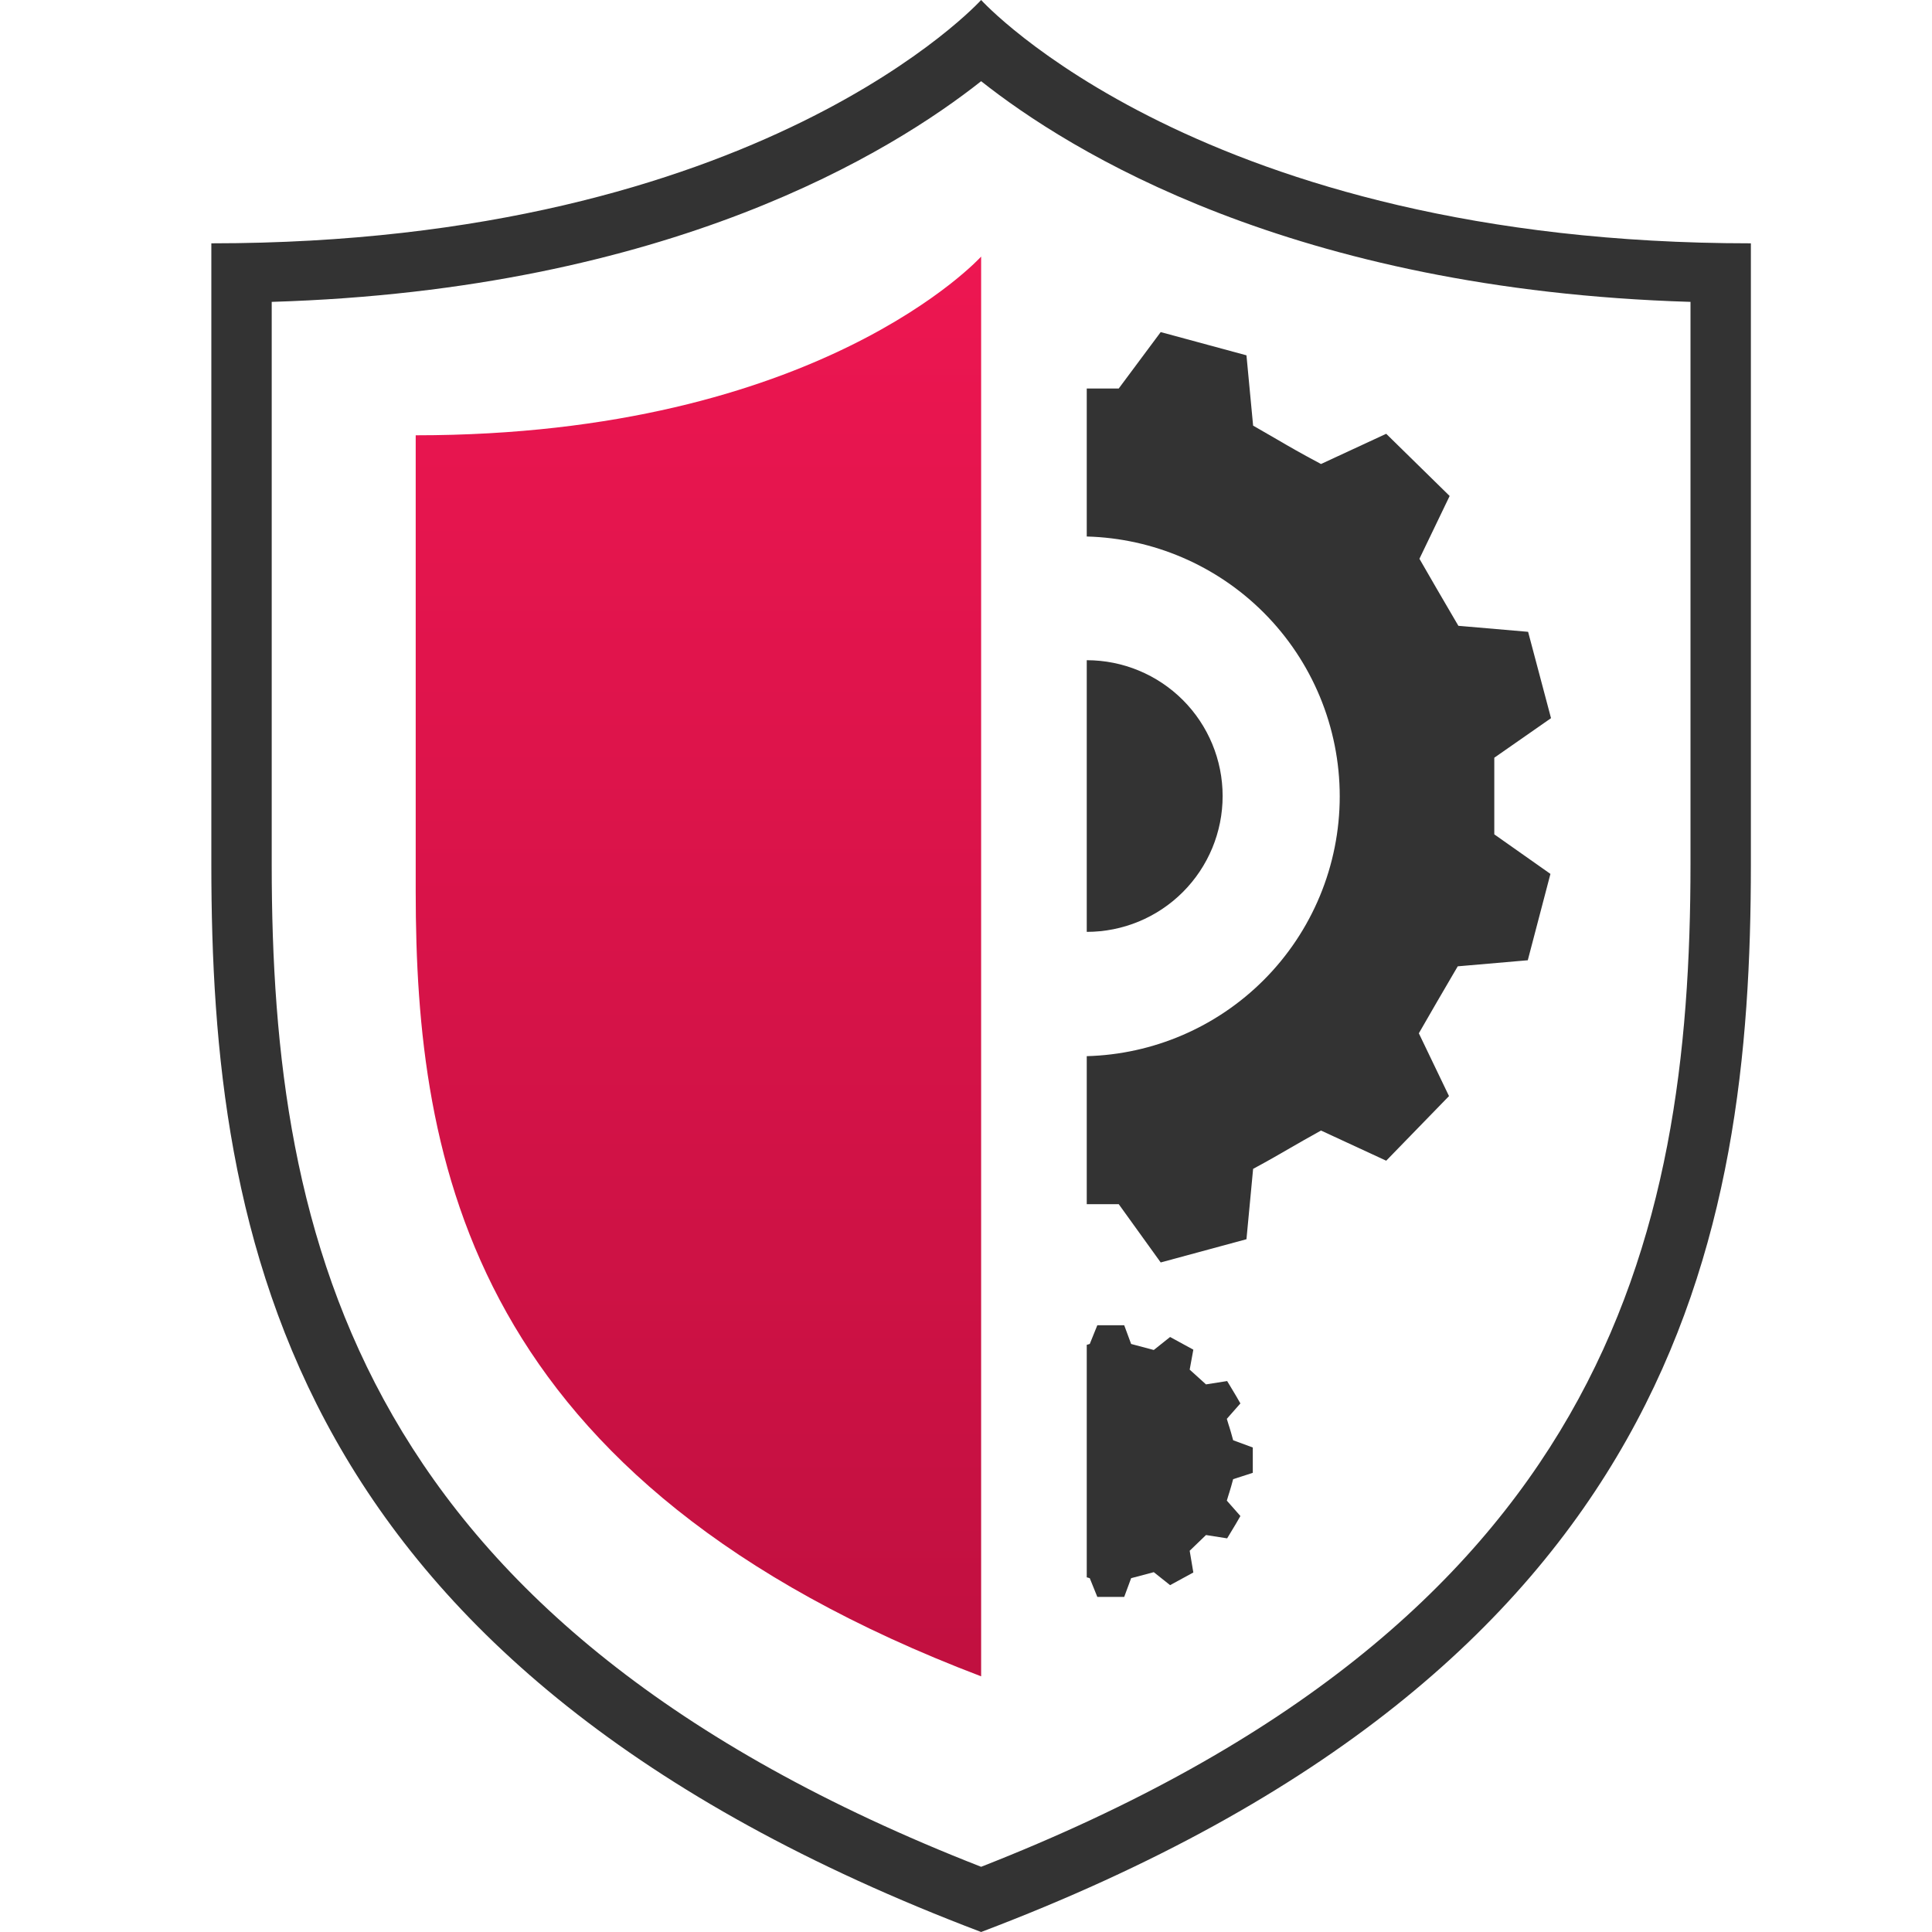
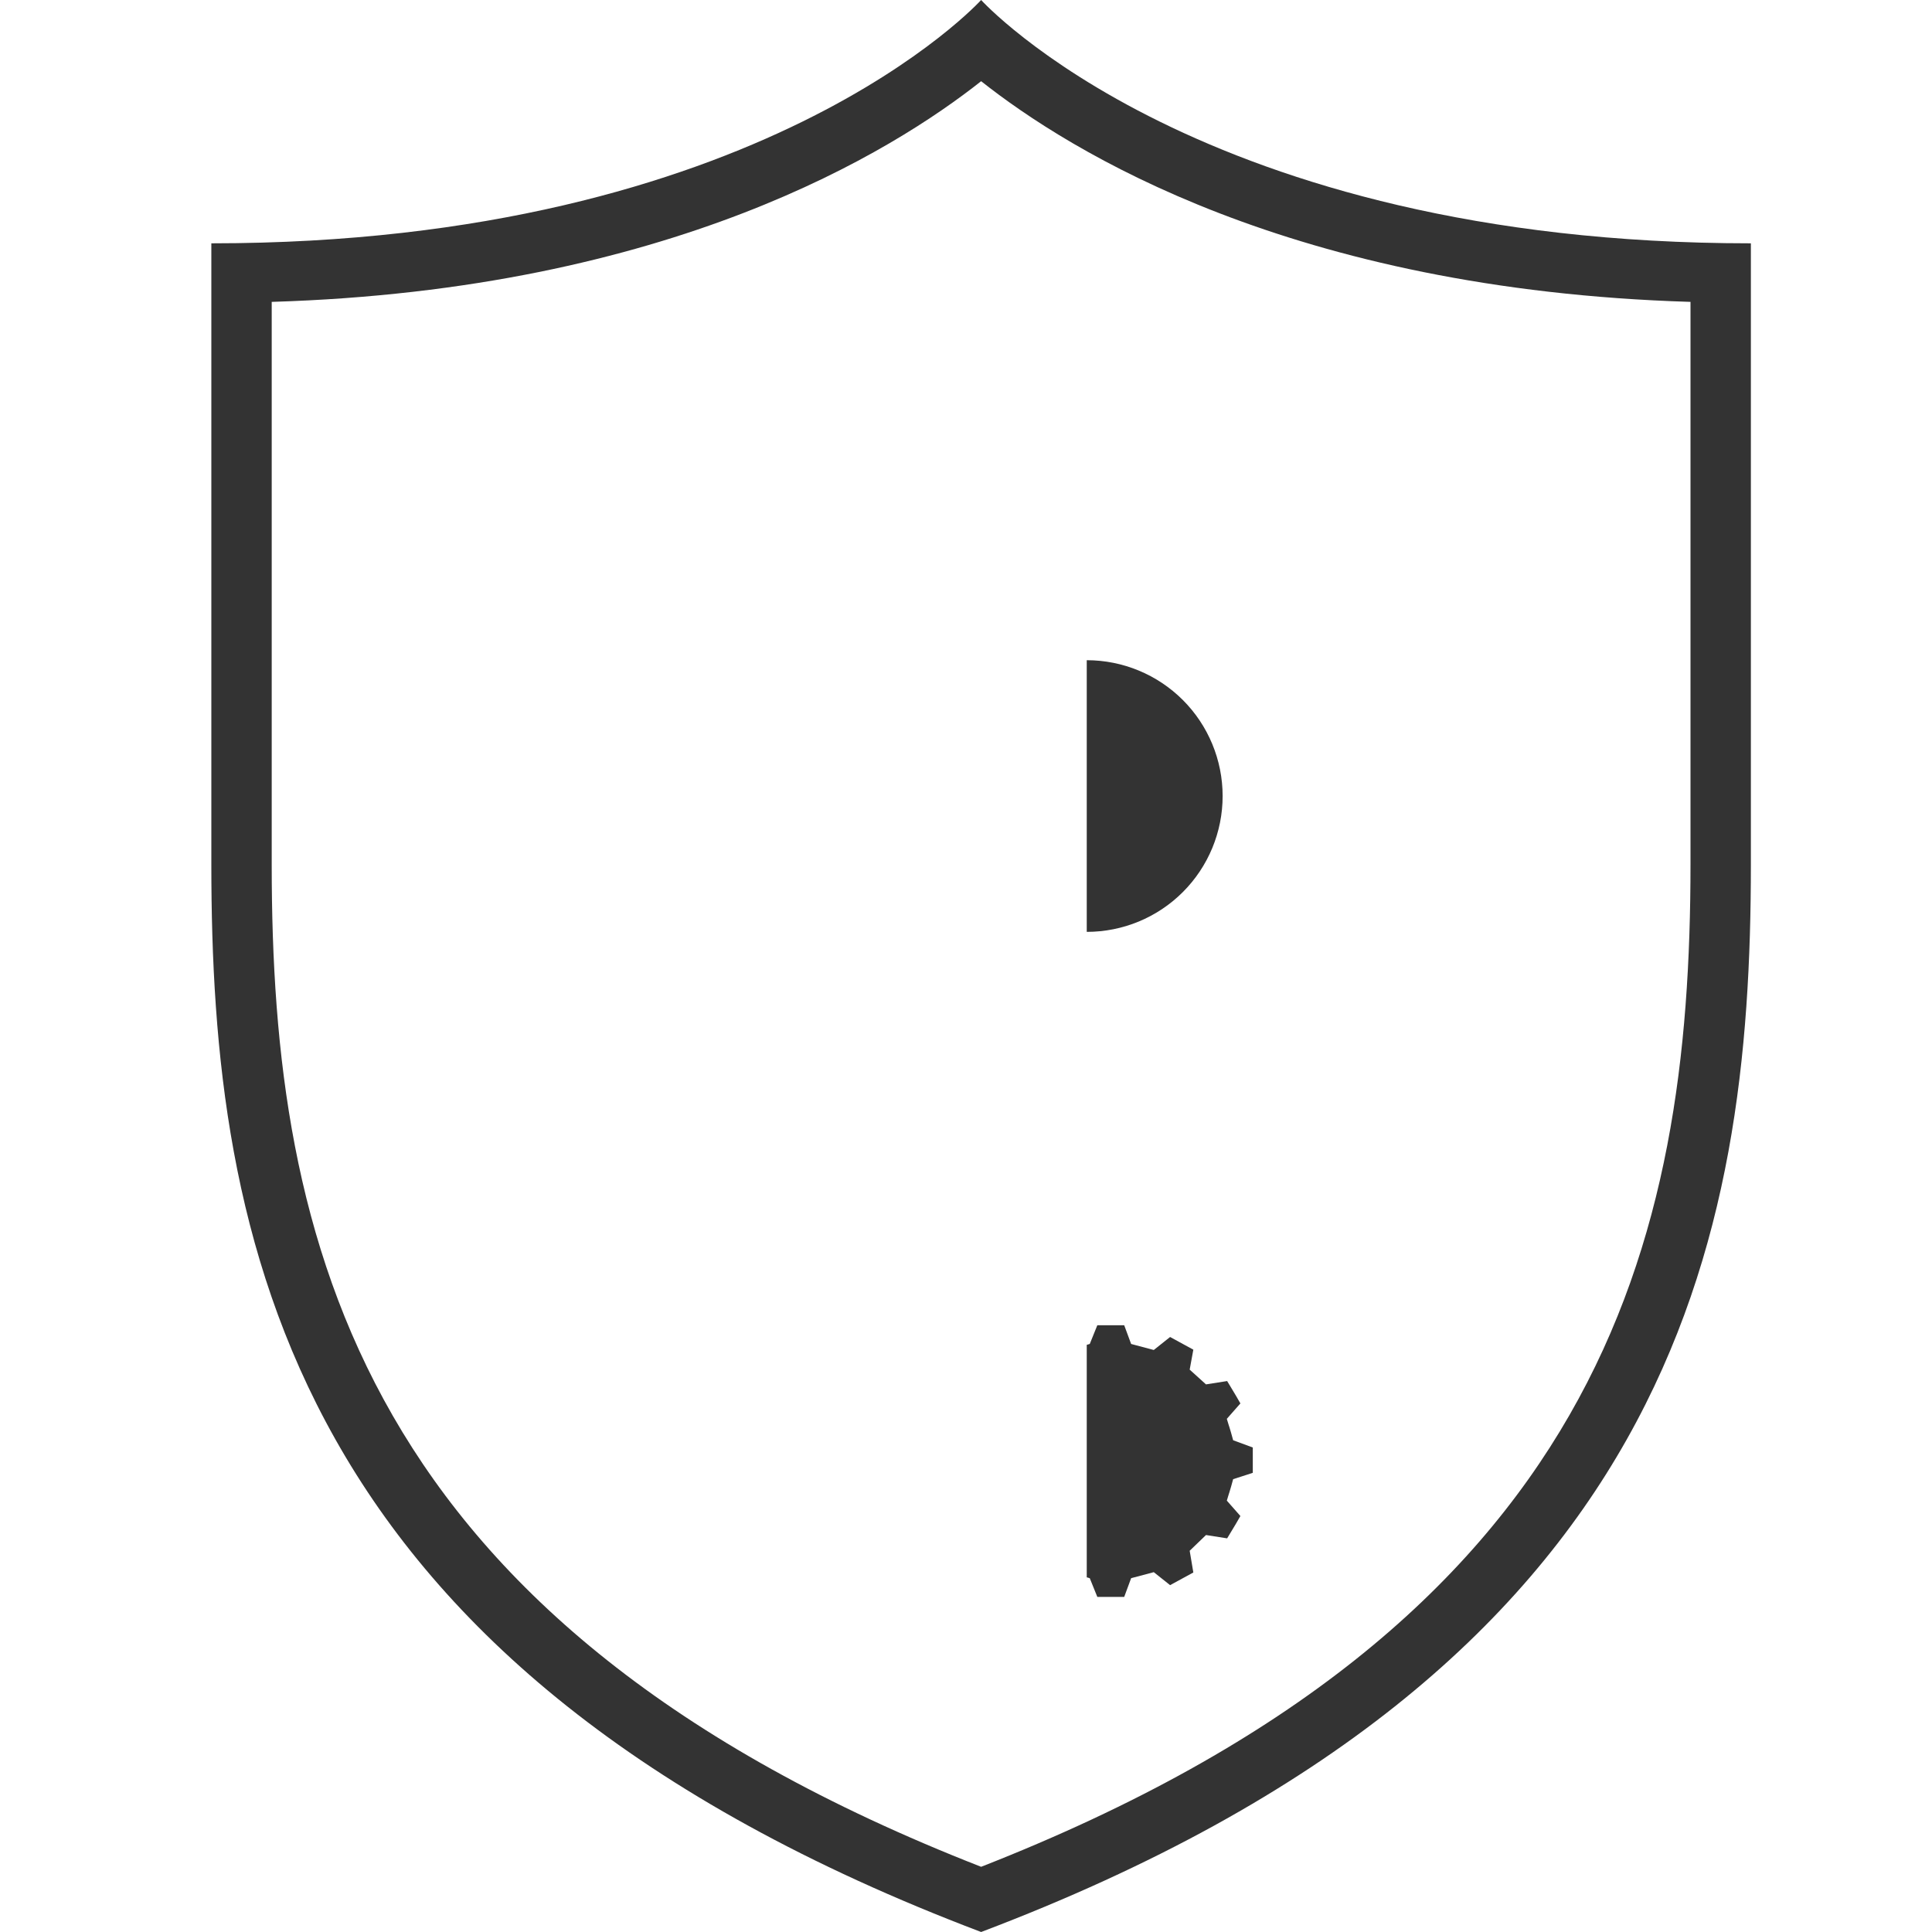
<svg xmlns="http://www.w3.org/2000/svg" width="36" height="36" viewBox="0 0 36 36" fill="none">
-   <path d="M18.282 4.781C18.282 4.781 15.272 8.111 7.746 8.111C7.746 11.064 7.746 14.49 7.746 16.611C7.746 21.673 8.758 27.613 18.282 31.236V4.781Z" fill="url(#paint0_linear_18_444)" />
  <path d="M18.282 1.513C19.924 2.812 24.064 5.4 31.5 5.625C31.5 6.649 31.5 7.695 31.5 8.724C31.5 11.537 31.5 14.186 31.5 16.099C31.5 23.124 29.886 30.24 18.282 34.785C6.677 30.251 5.063 23.136 5.063 16.121C5.063 14.197 5.063 11.548 5.063 8.736C5.063 7.706 5.063 6.66 5.063 5.625C12.499 5.4 16.639 2.812 18.282 1.513ZM18.282 0C18.282 0 14.181 4.534 3.938 4.534C3.938 8.561 3.938 13.219 3.938 16.11C3.938 23.062 5.321 31.089 18.282 36C31.241 31.089 32.625 23.062 32.625 16.11C32.625 13.219 32.625 8.561 32.625 4.534C22.382 4.534 18.282 0 18.282 0Z" fill="#333333" />
  <path d="M20.25 29.391C20.268 29.396 20.287 29.401 20.306 29.407L20.447 29.756H20.948L21.077 29.407L21.499 29.295L21.803 29.537L22.236 29.301L22.168 28.896L22.472 28.603L22.866 28.665C22.913 28.585 22.943 28.536 22.969 28.494C23.01 28.427 23.04 28.377 23.113 28.249L22.86 27.962C22.876 27.908 22.89 27.866 22.901 27.827L22.902 27.826C22.927 27.743 22.948 27.677 22.978 27.562L23.344 27.444V26.972L22.978 26.837C22.948 26.722 22.927 26.657 22.902 26.573L22.901 26.573C22.89 26.534 22.876 26.491 22.86 26.438L23.113 26.151C23.04 26.022 23.01 25.973 22.969 25.905C22.943 25.863 22.913 25.814 22.866 25.734L22.472 25.796L22.168 25.521L22.236 25.149L21.803 24.913L21.499 25.155L21.077 25.043L20.948 24.694H20.447L20.306 25.043C20.287 25.049 20.268 25.054 20.25 25.059V29.391Z" fill="#333333" />
-   <path d="M20.25 22.438H20.846L21.628 23.524L23.226 23.091L23.35 21.78C23.66 21.613 23.848 21.503 24.045 21.389C24.206 21.296 24.373 21.2 24.615 21.066L25.83 21.628L27 20.424L26.438 19.254C26.713 18.774 26.832 18.573 27.082 18.144L27.163 18.006L28.468 17.893L28.89 16.284L27.844 15.547V14.119L28.901 13.382L28.474 11.773L27.175 11.661L27.094 11.523C26.843 11.094 26.725 10.892 26.449 10.412L27.012 9.242L25.83 8.083L24.615 8.646C24.239 8.446 24.038 8.33 23.787 8.183C23.663 8.111 23.526 8.032 23.35 7.931L23.226 6.621L21.628 6.188L20.846 7.239H20.25V9.997C21.488 10.03 22.668 10.536 23.546 11.414C24.454 12.322 24.964 13.554 24.964 14.839C24.964 16.123 24.454 17.355 23.546 18.263C22.668 19.141 21.488 19.647 20.25 19.68V22.438Z" fill="#333333" />
  <path d="M20.25 17.364C20.922 17.364 21.565 17.098 22.04 16.623C22.515 16.148 22.782 15.505 22.782 14.833C22.782 14.162 22.515 13.518 22.04 13.043C21.565 12.569 20.922 12.302 20.25 12.302V17.364Z" fill="#333333" />
  <defs>
    <linearGradient id="paint0_linear_18_444" x1="18.282" y1="31.236" x2="18.282" y2="4.781" gradientUnits="userSpaceOnUse">
      <stop stop-color="#C11040" />
      <stop offset="1" stop-color="#ED1651" />
    </linearGradient>
  </defs>
</svg>